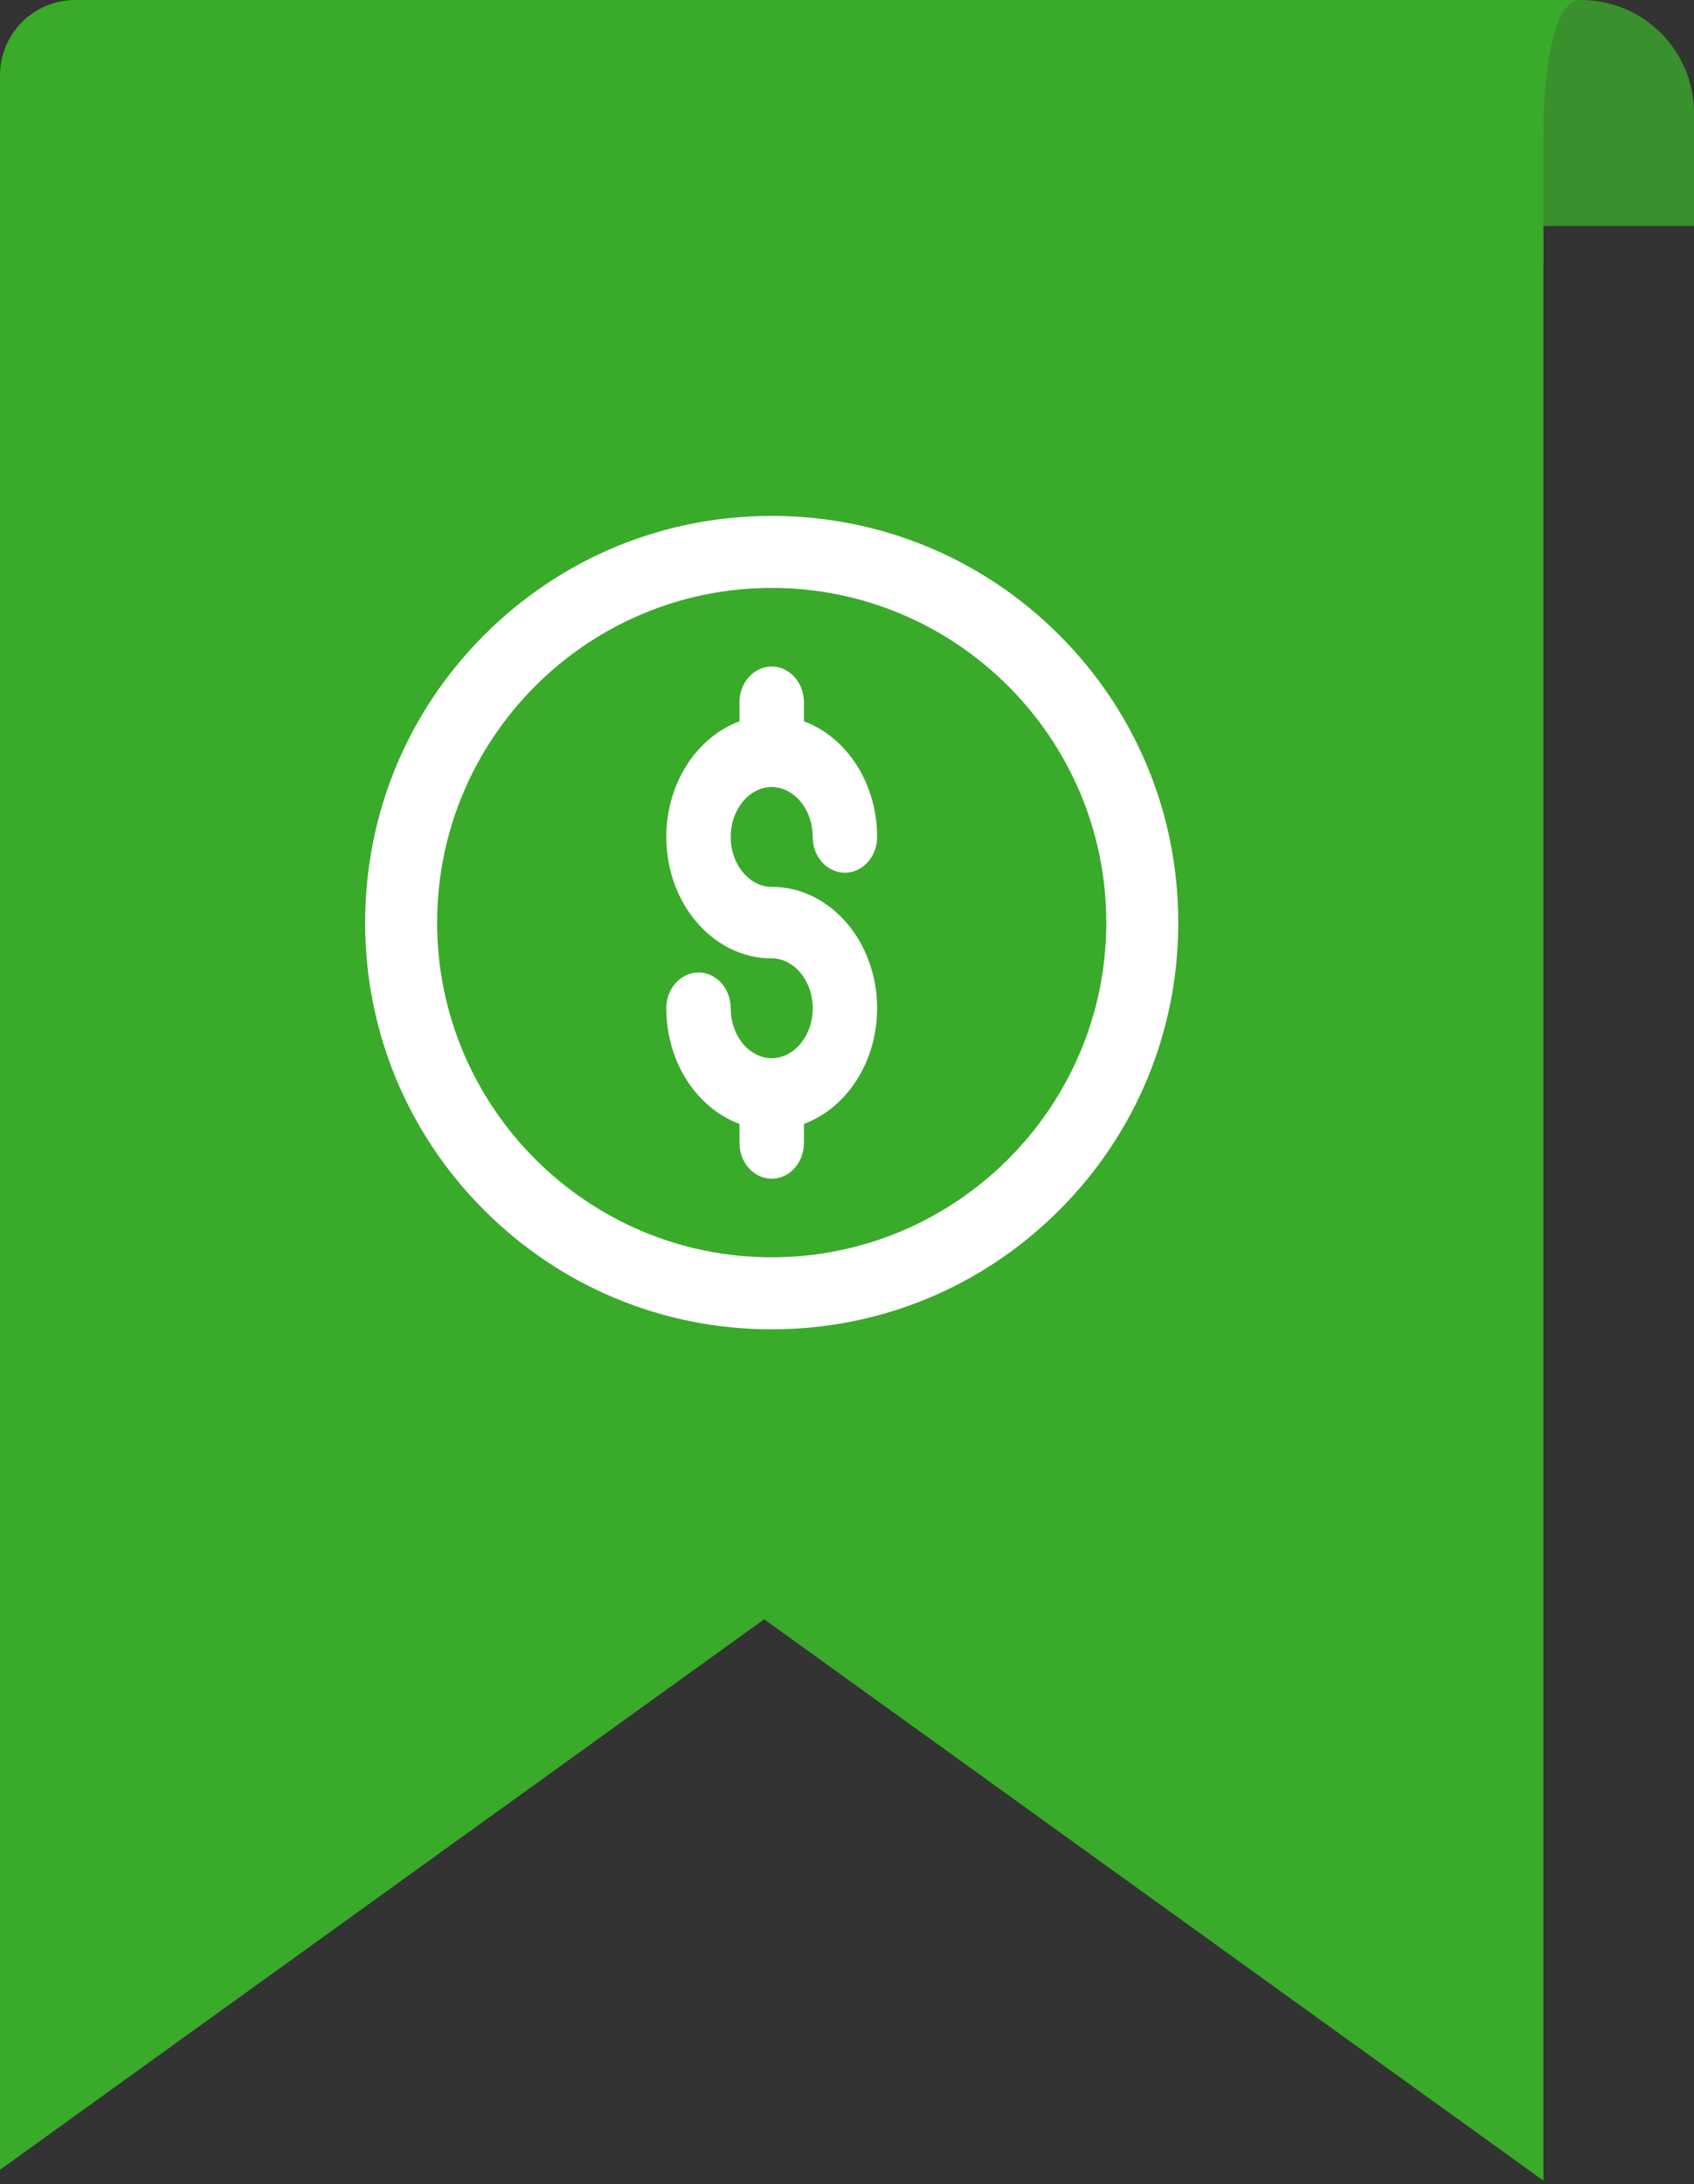
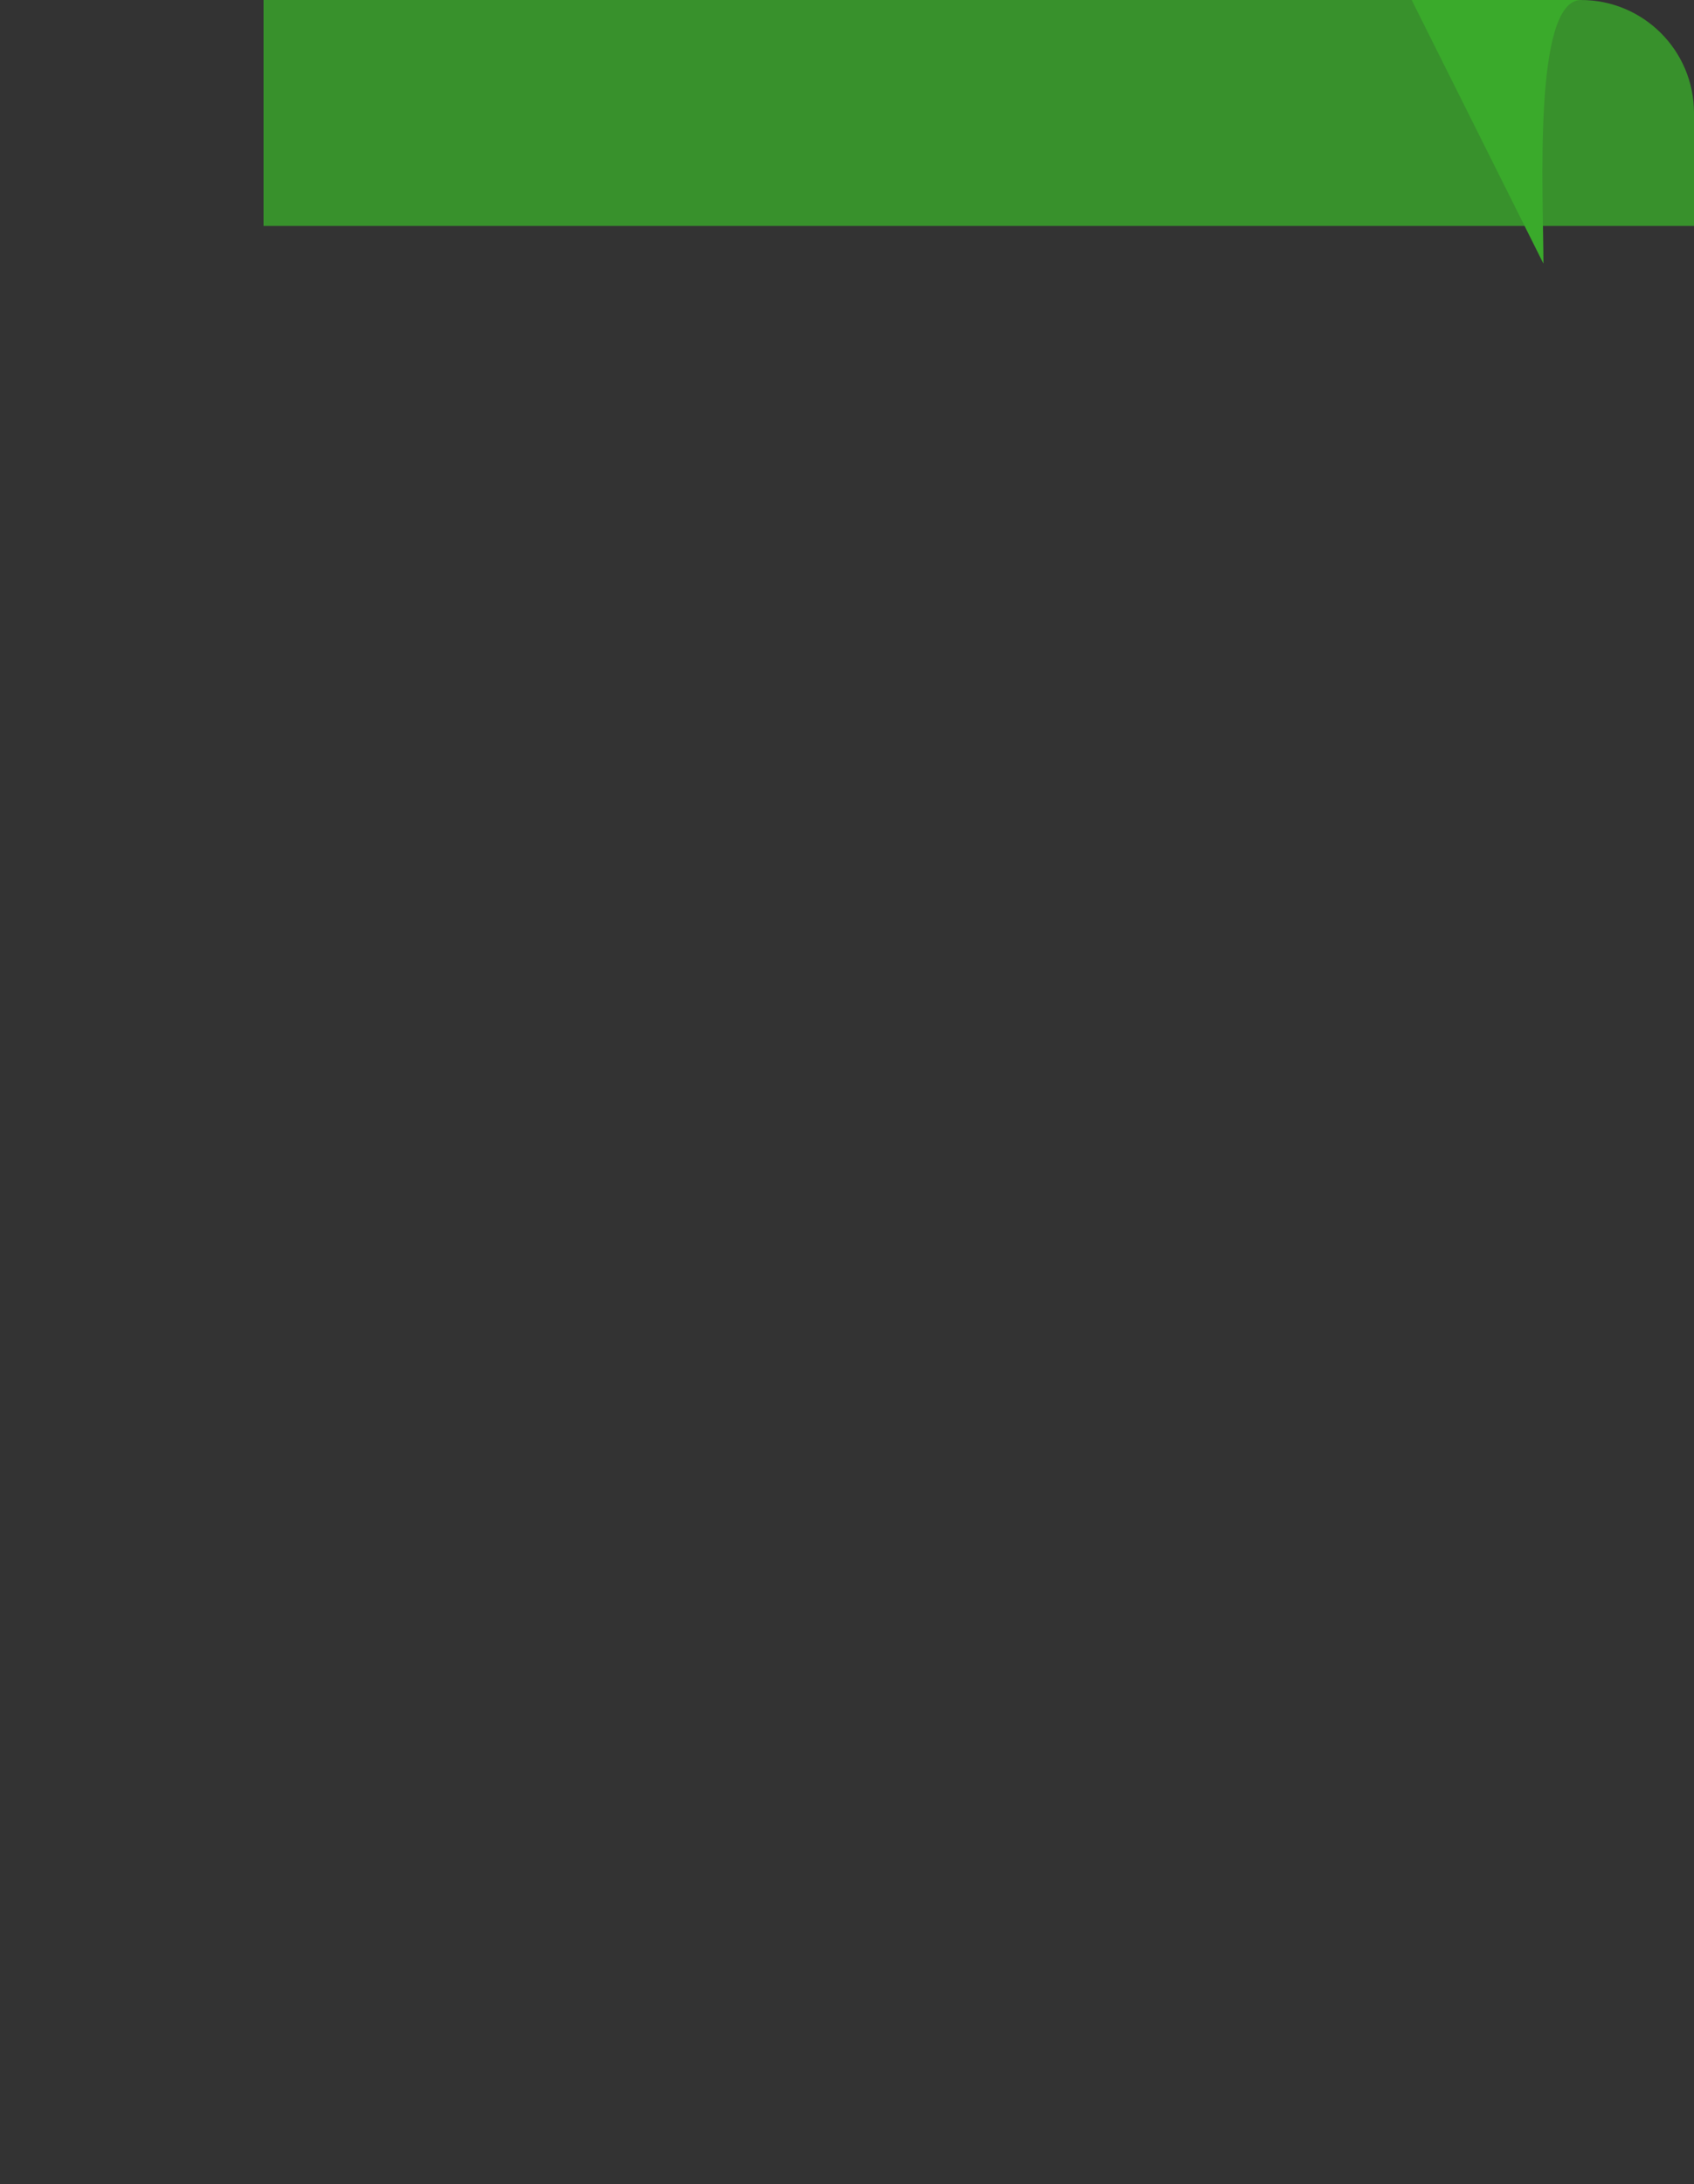
<svg xmlns="http://www.w3.org/2000/svg" width="45" height="58" viewBox="0 0 45 58" fill="none">
  <rect x="0" y="0" width="45" height="58" fill="#333333" stroke="none" />
  <path d="M7 0H42C43.657 0 45 1.343 45 3V6H7V0Z" fill="#38912C" />
  <path d="M42 0C40.714 0 41 5.167 41 7L37.5 0H42Z" fill="#3AAA2B" />
-   <path fill-rule="evenodd" clip-rule="evenodd" d="M2 0C0.895 0 0 0.895 0 2V57.619L20.3 43L41 57.907V0H2Z" fill="#3AAA2B" />
  <g clip-path="url(#clip0_2633_787)">
    <path d="M20.5 35C17.695 35 15.059 33.908 13.075 31.925C11.092 29.942 10 27.305 10 24.5C10 21.695 11.092 19.059 13.075 17.075C15.059 15.092 17.695 14 20.5 14C23.305 14 25.942 15.092 27.925 17.075C29.908 19.058 31 21.695 31 24.5C31 27.305 29.908 29.941 27.925 31.925C25.942 33.908 23.305 35 20.5 35ZM20.5 15.312C15.434 15.312 11.312 19.434 11.312 24.5C11.312 29.566 15.434 33.688 20.5 33.688C25.566 33.688 29.688 29.566 29.688 24.5C29.688 19.434 25.566 15.312 20.5 15.312Z" fill="white" stroke="white" stroke-width="0.6" />
-     <path d="M20.5 23.85C19.734 23.85 19.111 23.121 19.111 22.225C19.111 21.329 19.734 20.6 20.5 20.6C21.266 20.6 21.889 21.329 21.889 22.225C21.889 22.584 22.138 22.875 22.444 22.875C22.751 22.875 23 22.584 23 22.225C23 20.836 22.167 19.67 21.056 19.374V18.65C21.056 18.291 20.807 18 20.5 18C20.193 18 19.944 18.291 19.944 18.65V19.374C18.833 19.67 18 20.836 18 22.225C18 23.838 19.122 25.15 20.5 25.15C21.266 25.15 21.889 25.879 21.889 26.775C21.889 27.671 21.266 28.4 20.5 28.4C19.734 28.4 19.111 27.671 19.111 26.775C19.111 26.416 18.862 26.125 18.556 26.125C18.249 26.125 18 26.416 18 26.775C18 28.164 18.833 29.33 19.944 29.626V30.35C19.944 30.709 20.193 31 20.5 31C20.807 31 21.056 30.709 21.056 30.35V29.626C22.167 29.33 23 28.164 23 26.775C23 25.162 21.878 23.85 20.5 23.85Z" fill="white" stroke="white" stroke-width="0.6" />
  </g>
  <defs>
    <clipPath id="clip0_2633_787">
-       <rect width="23" height="23" fill="white" transform="translate(9 13)" />
-     </clipPath>
+       </clipPath>
  </defs>
</svg>